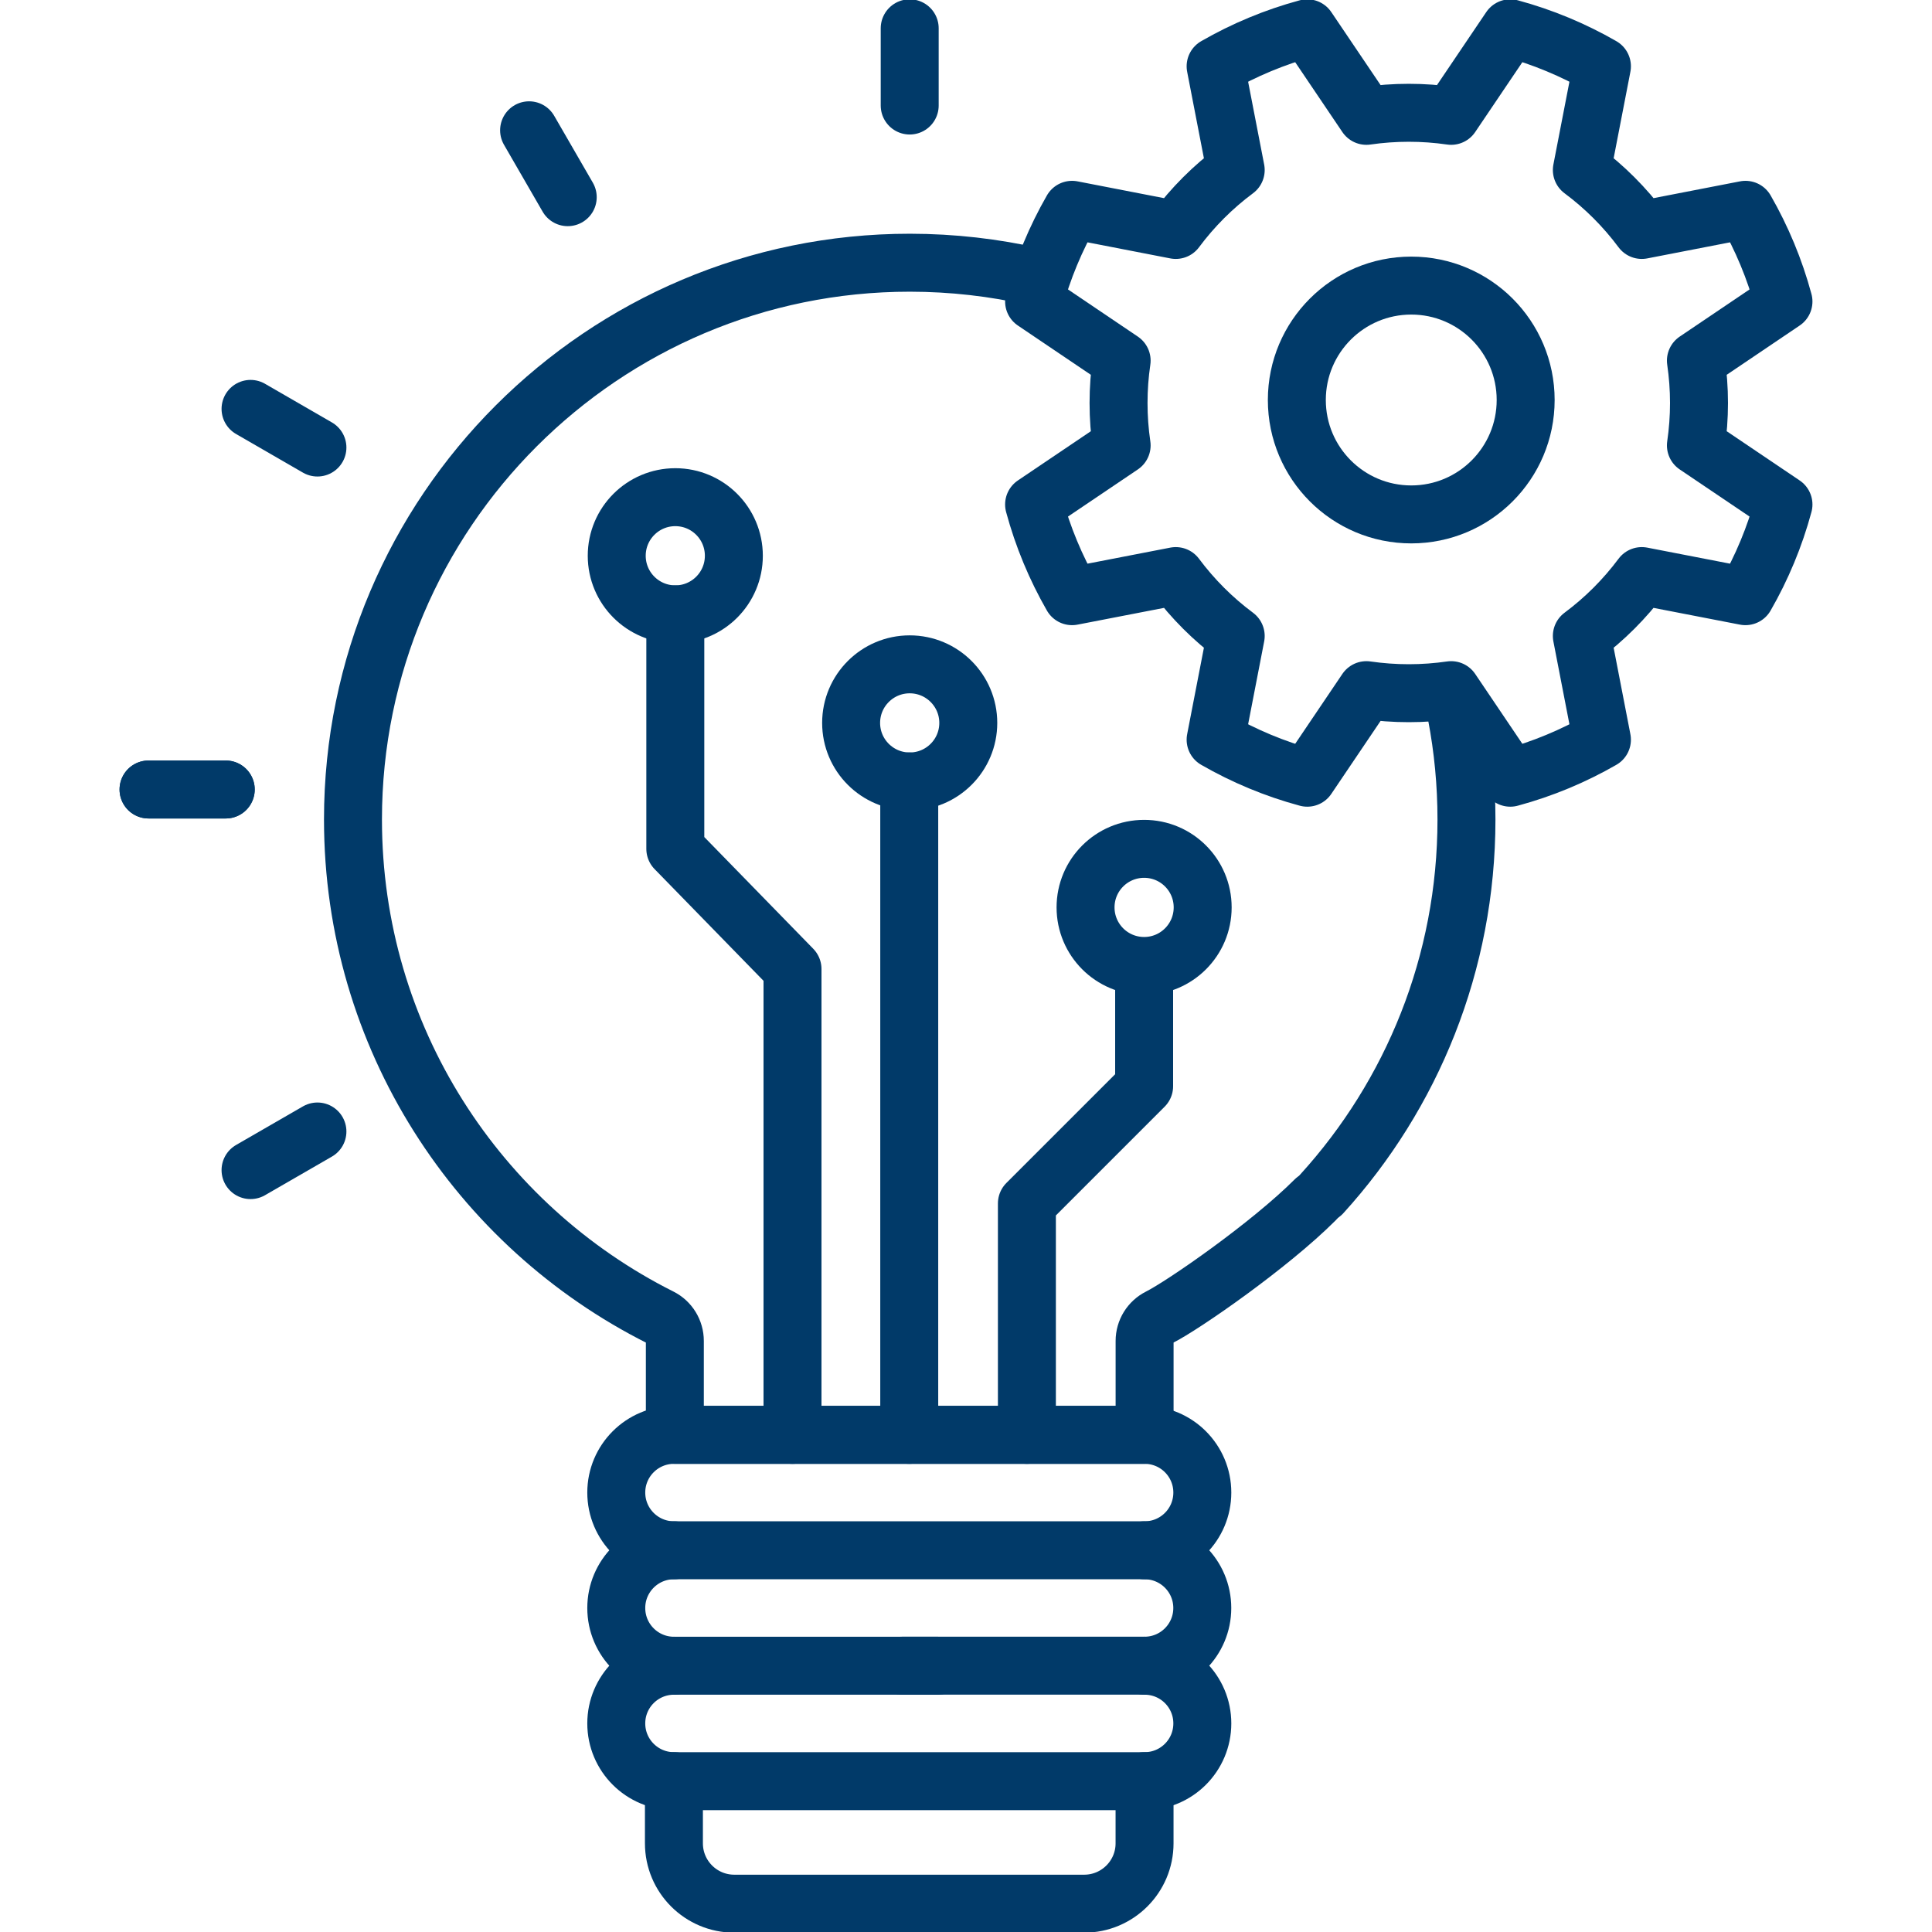
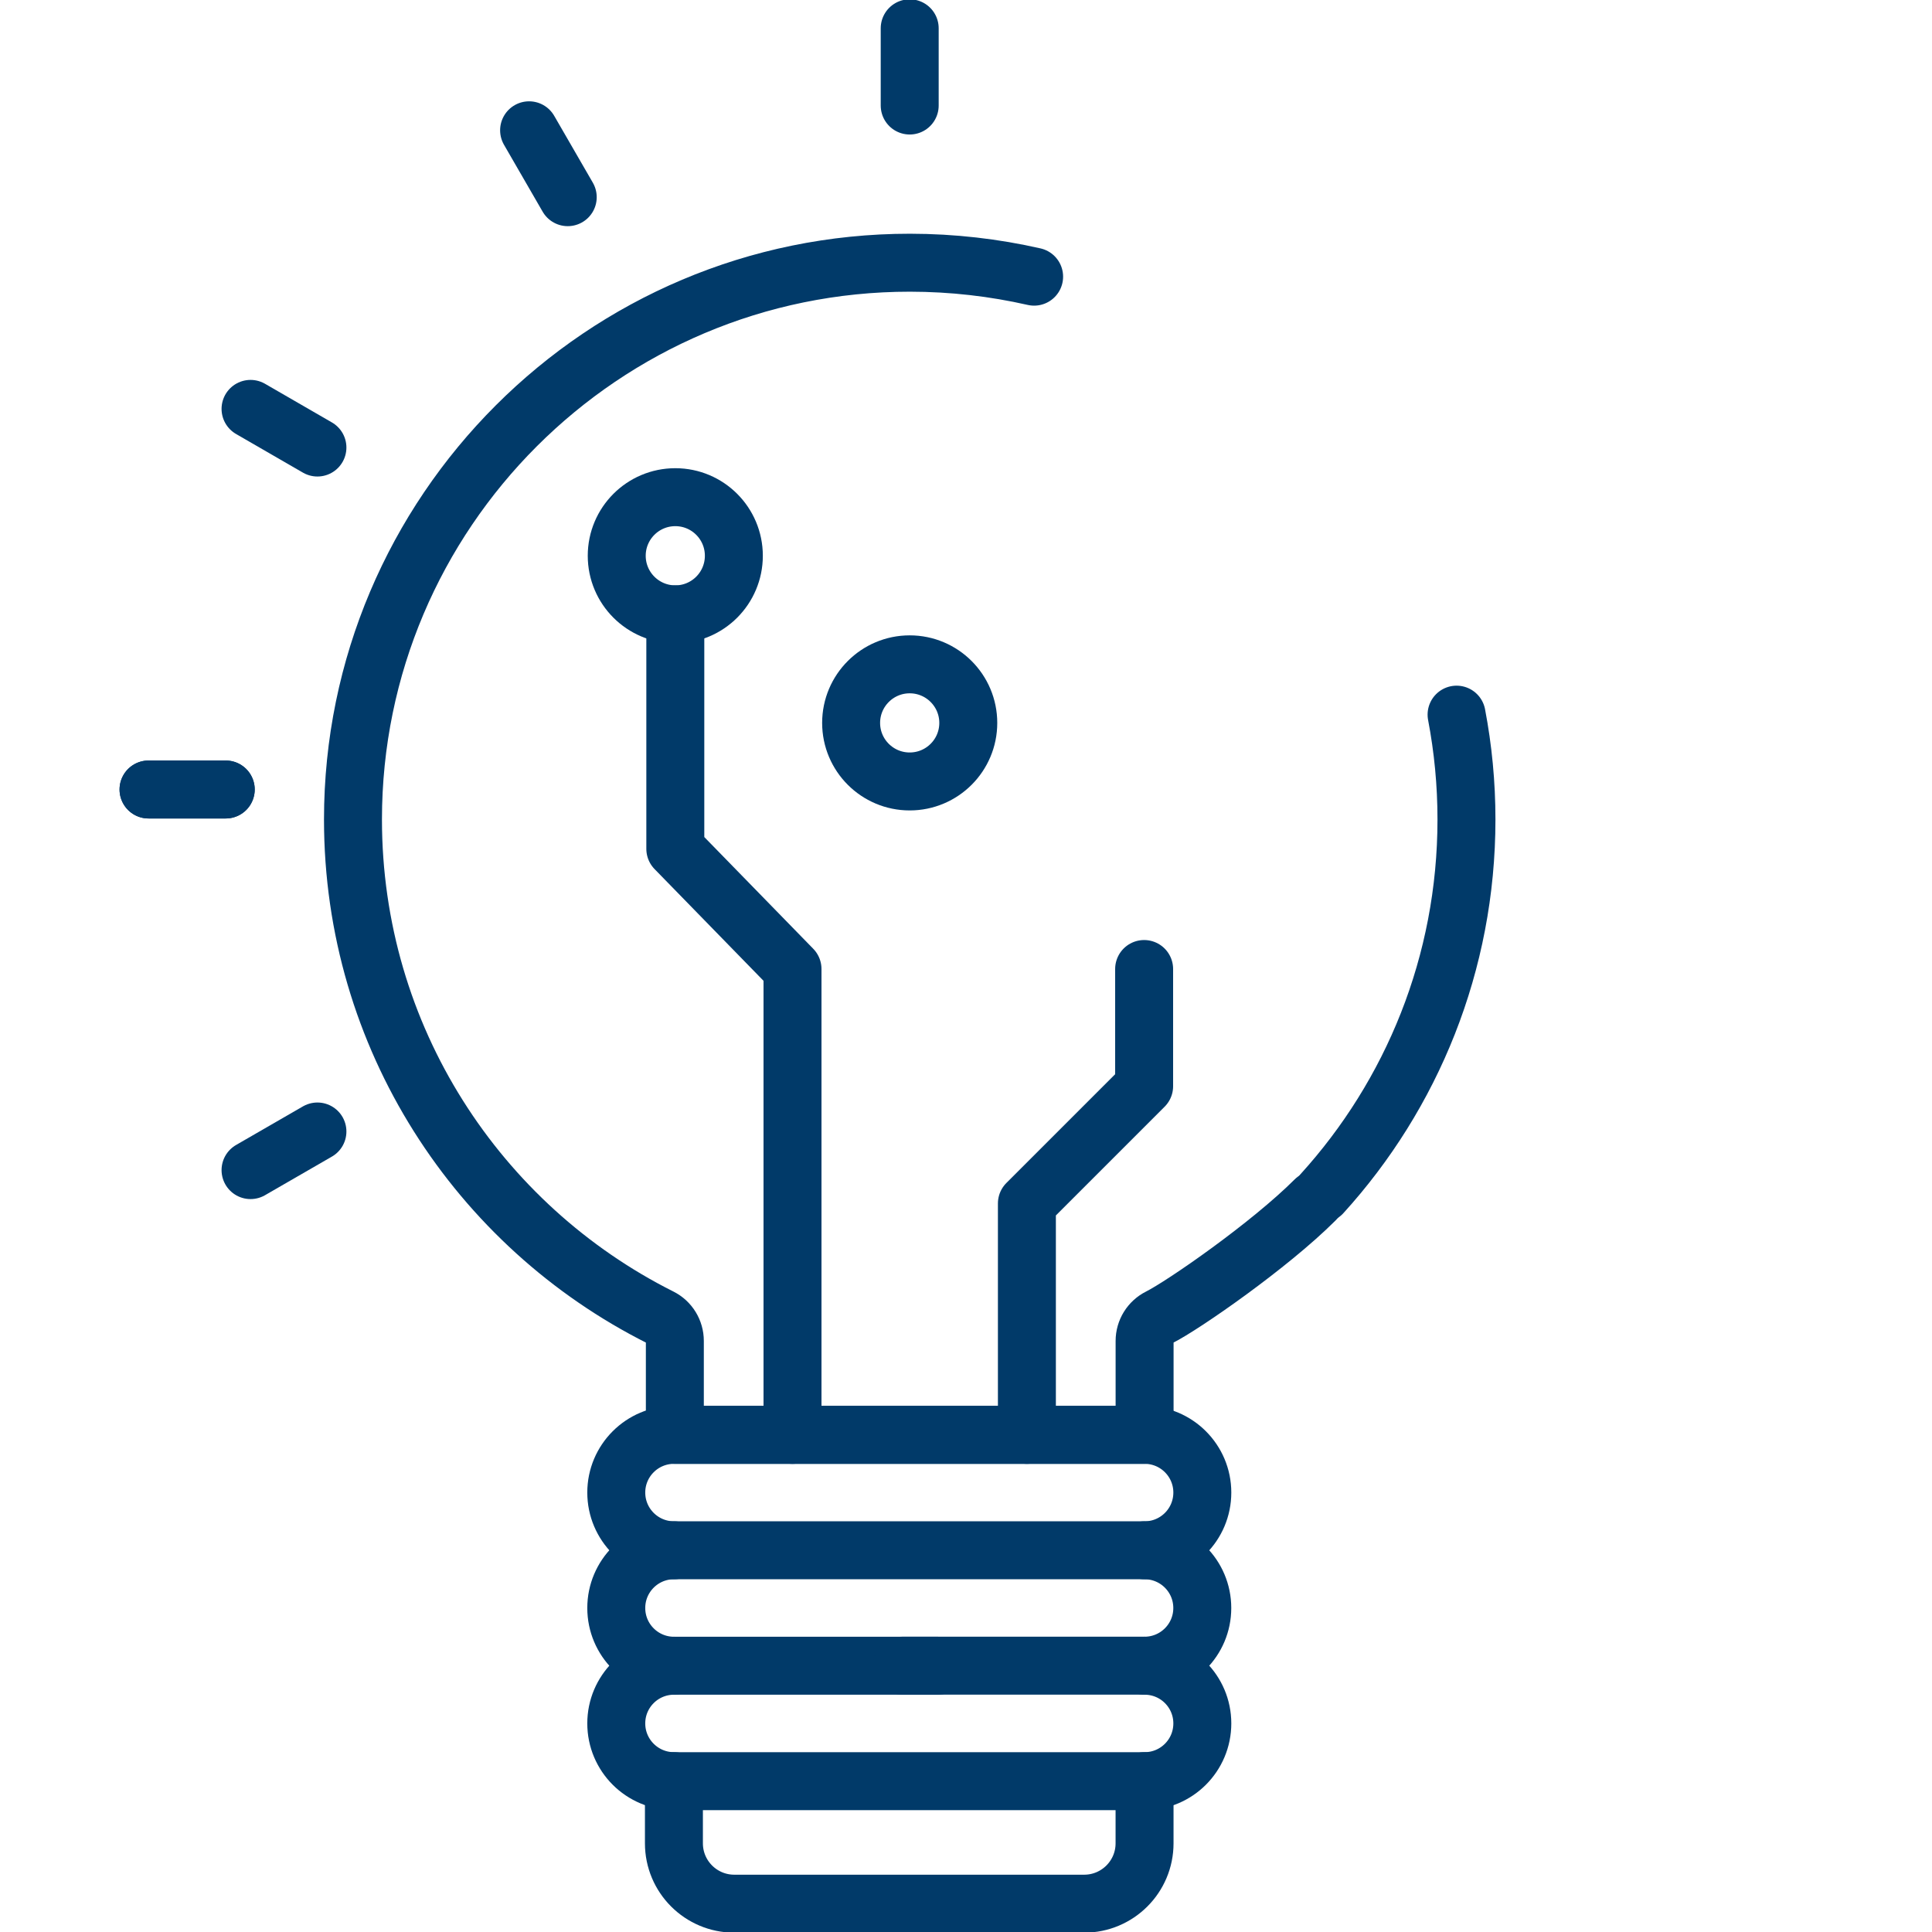
<svg xmlns="http://www.w3.org/2000/svg" width="50" height="50" viewBox="0 0 50 50" fill="none">
  <g clip-path="url(#clip0_140_11626)">
    <path d="M34.213 30.891C36.536 28.333 37.952 24.936 37.952 21.208C37.952 20.281 37.864 19.374 37.696 18.495" stroke="#013A69" stroke-width="1.5" stroke-miterlimit="10" stroke-linecap="round" stroke-linejoin="round" />
    <path d="M26.763 7.16C25.73 6.925 24.655 6.8 23.55 6.799C15.6 6.796 9.135 13.258 9.135 21.208C9.135 26.846 12.373 31.728 17.091 34.095C17.321 34.21 17.465 34.446 17.465 34.704V37.134H29.622V34.704C29.622 34.445 29.768 34.21 29.999 34.094C30.633 33.775 32.862 32.227 34.034 31.055" stroke="#013A69" stroke-width="1.5" stroke-miterlimit="10" stroke-linecap="round" stroke-linejoin="round" />
-     <path d="M43.97 10.43C43.97 10.057 43.942 9.691 43.89 9.333L46.156 7.803C45.929 6.963 45.596 6.167 45.173 5.43L42.489 5.951C42.05 5.361 41.527 4.838 40.938 4.4L41.458 1.716C40.721 1.292 39.925 0.959 39.086 0.732L37.556 2.998C37.198 2.946 36.831 2.919 36.459 2.919C36.086 2.919 35.72 2.946 35.362 2.998L33.832 0.732C32.992 0.959 32.197 1.292 31.46 1.716L31.98 4.4C31.391 4.838 30.868 5.361 30.429 5.951L27.745 5.43C27.322 6.167 26.989 6.963 26.762 7.803L29.028 9.333C28.975 9.691 28.948 10.057 28.948 10.43C28.948 10.802 28.975 11.168 29.028 11.527L26.762 13.056C26.989 13.896 27.322 14.692 27.745 15.429L30.429 14.909C30.868 15.498 31.391 16.021 31.98 16.459L31.46 19.143C32.197 19.567 32.992 19.9 33.832 20.127L35.362 17.861C35.72 17.913 36.086 17.94 36.459 17.94C36.831 17.94 37.198 17.913 37.556 17.861L39.086 20.127C39.925 19.9 40.721 19.567 41.458 19.143L40.938 16.459C41.527 16.021 42.05 15.498 42.489 14.909L45.172 15.429C45.596 14.692 45.929 13.896 46.156 13.056L43.89 11.527C43.942 11.168 43.97 10.802 43.97 10.43Z" stroke="#013A69" stroke-width="1.5" stroke-miterlimit="10" stroke-linecap="round" stroke-linejoin="round" />
-     <path d="M23.531 37.134V20.224" stroke="#013A69" stroke-width="1.5" stroke-miterlimit="10" stroke-linecap="round" stroke-linejoin="round" />
    <path d="M23.543 20.224C24.38 20.224 25.059 19.546 25.059 18.709C25.059 17.872 24.38 17.193 23.543 17.193C22.706 17.193 22.027 17.872 22.027 18.709C22.027 19.546 22.706 20.224 23.543 20.224Z" stroke="#013A69" stroke-width="1.5" stroke-miterlimit="10" stroke-linecap="round" stroke-linejoin="round" />
    <path d="M17.477 15.899C18.314 15.899 18.992 15.22 18.992 14.383C18.992 13.546 18.314 12.867 17.477 12.867C16.64 12.867 15.961 13.546 15.961 14.383C15.961 15.22 16.64 15.899 17.477 15.899Z" stroke="#013A69" stroke-width="1.5" stroke-miterlimit="10" stroke-linecap="round" stroke-linejoin="round" />
-     <path d="M29.61 24.999C30.447 24.999 31.125 24.32 31.125 23.483C31.125 22.646 30.447 21.968 29.61 21.968C28.772 21.968 28.094 22.646 28.094 23.483C28.094 24.32 28.772 24.999 29.61 24.999Z" stroke="#013A69" stroke-width="1.5" stroke-miterlimit="10" stroke-linecap="round" stroke-linejoin="round" />
    <path d="M26.576 37.134V31.145L29.61 28.111V25.078" stroke="#013A69" stroke-width="1.5" stroke-miterlimit="10" stroke-linecap="round" stroke-linejoin="round" />
    <path d="M20.51 37.134V25.078L17.477 21.968V15.9" stroke="#013A69" stroke-width="1.5" stroke-miterlimit="10" stroke-linecap="round" stroke-linejoin="round" />
    <path d="M5.842 20.432H3.844" stroke="#013A69" stroke-width="1.5" stroke-miterlimit="10" stroke-linecap="round" stroke-linejoin="round" />
    <path d="M23.543 0.732V2.731" stroke="#013A69" stroke-width="1.5" stroke-miterlimit="10" stroke-linecap="round" stroke-linejoin="round" />
    <path d="M5.842 20.432H3.844" stroke="#013A69" stroke-width="1.5" stroke-miterlimit="10" stroke-linecap="round" stroke-linejoin="round" />
    <path d="M8.215 11.582L6.484 10.582" stroke="#013A69" stroke-width="1.5" stroke-miterlimit="10" stroke-linecap="round" stroke-linejoin="round" />
    <path d="M8.215 29.283L6.484 30.282" stroke="#013A69" stroke-width="1.5" stroke-miterlimit="10" stroke-linecap="round" stroke-linejoin="round" />
    <path d="M14.693 5.103L13.693 3.372" stroke="#013A69" stroke-width="1.5" stroke-miterlimit="10" stroke-linecap="round" stroke-linejoin="round" />
    <path d="M29.623 40.121H17.443C16.618 40.121 15.949 39.452 15.949 38.627C15.949 37.803 16.618 37.134 17.443 37.134H29.623C30.448 37.134 31.116 37.803 31.116 38.627C31.116 39.452 30.448 40.121 29.623 40.121Z" stroke="#013A69" stroke-width="1.5" stroke-miterlimit="10" stroke-linecap="round" stroke-linejoin="round" />
    <path d="M24.269 43.109H17.443C16.618 43.109 15.949 42.44 15.949 41.615C15.949 40.79 16.618 40.121 17.443 40.121" stroke="#013A69" stroke-width="1.5" stroke-miterlimit="10" stroke-linecap="round" stroke-linejoin="round" />
    <path d="M29.621 40.121C30.446 40.121 31.115 40.79 31.115 41.615C31.115 42.44 30.446 43.108 29.621 43.108H23.344" stroke="#013A69" stroke-width="1.5" stroke-miterlimit="10" stroke-linecap="round" stroke-linejoin="round" />
    <path d="M29.623 43.109C30.448 43.109 31.116 43.777 31.116 44.602C31.116 45.427 30.448 46.096 29.623 46.096H17.443C16.618 46.096 15.949 45.427 15.949 44.602C15.949 43.777 16.618 43.109 17.443 43.109" stroke="#013A69" stroke-width="1.5" stroke-miterlimit="10" stroke-linecap="round" stroke-linejoin="round" />
    <path d="M29.621 46.096V47.705C29.621 48.568 28.921 49.267 28.058 49.267H19.004C18.141 49.267 17.441 48.568 17.441 47.705V46.096" stroke="#013A69" stroke-width="1.5" stroke-miterlimit="10" stroke-linecap="round" stroke-linejoin="round" />
-     <circle cx="36.523" cy="10.352" r="2.961" stroke="#013A69" stroke-width="1.5" />
  </g>
  <defs>
    <clipPath id="clip0_140_11626">
      <rect width="50" height="50" fill="white" />
    </clipPath>
  </defs>
</svg>